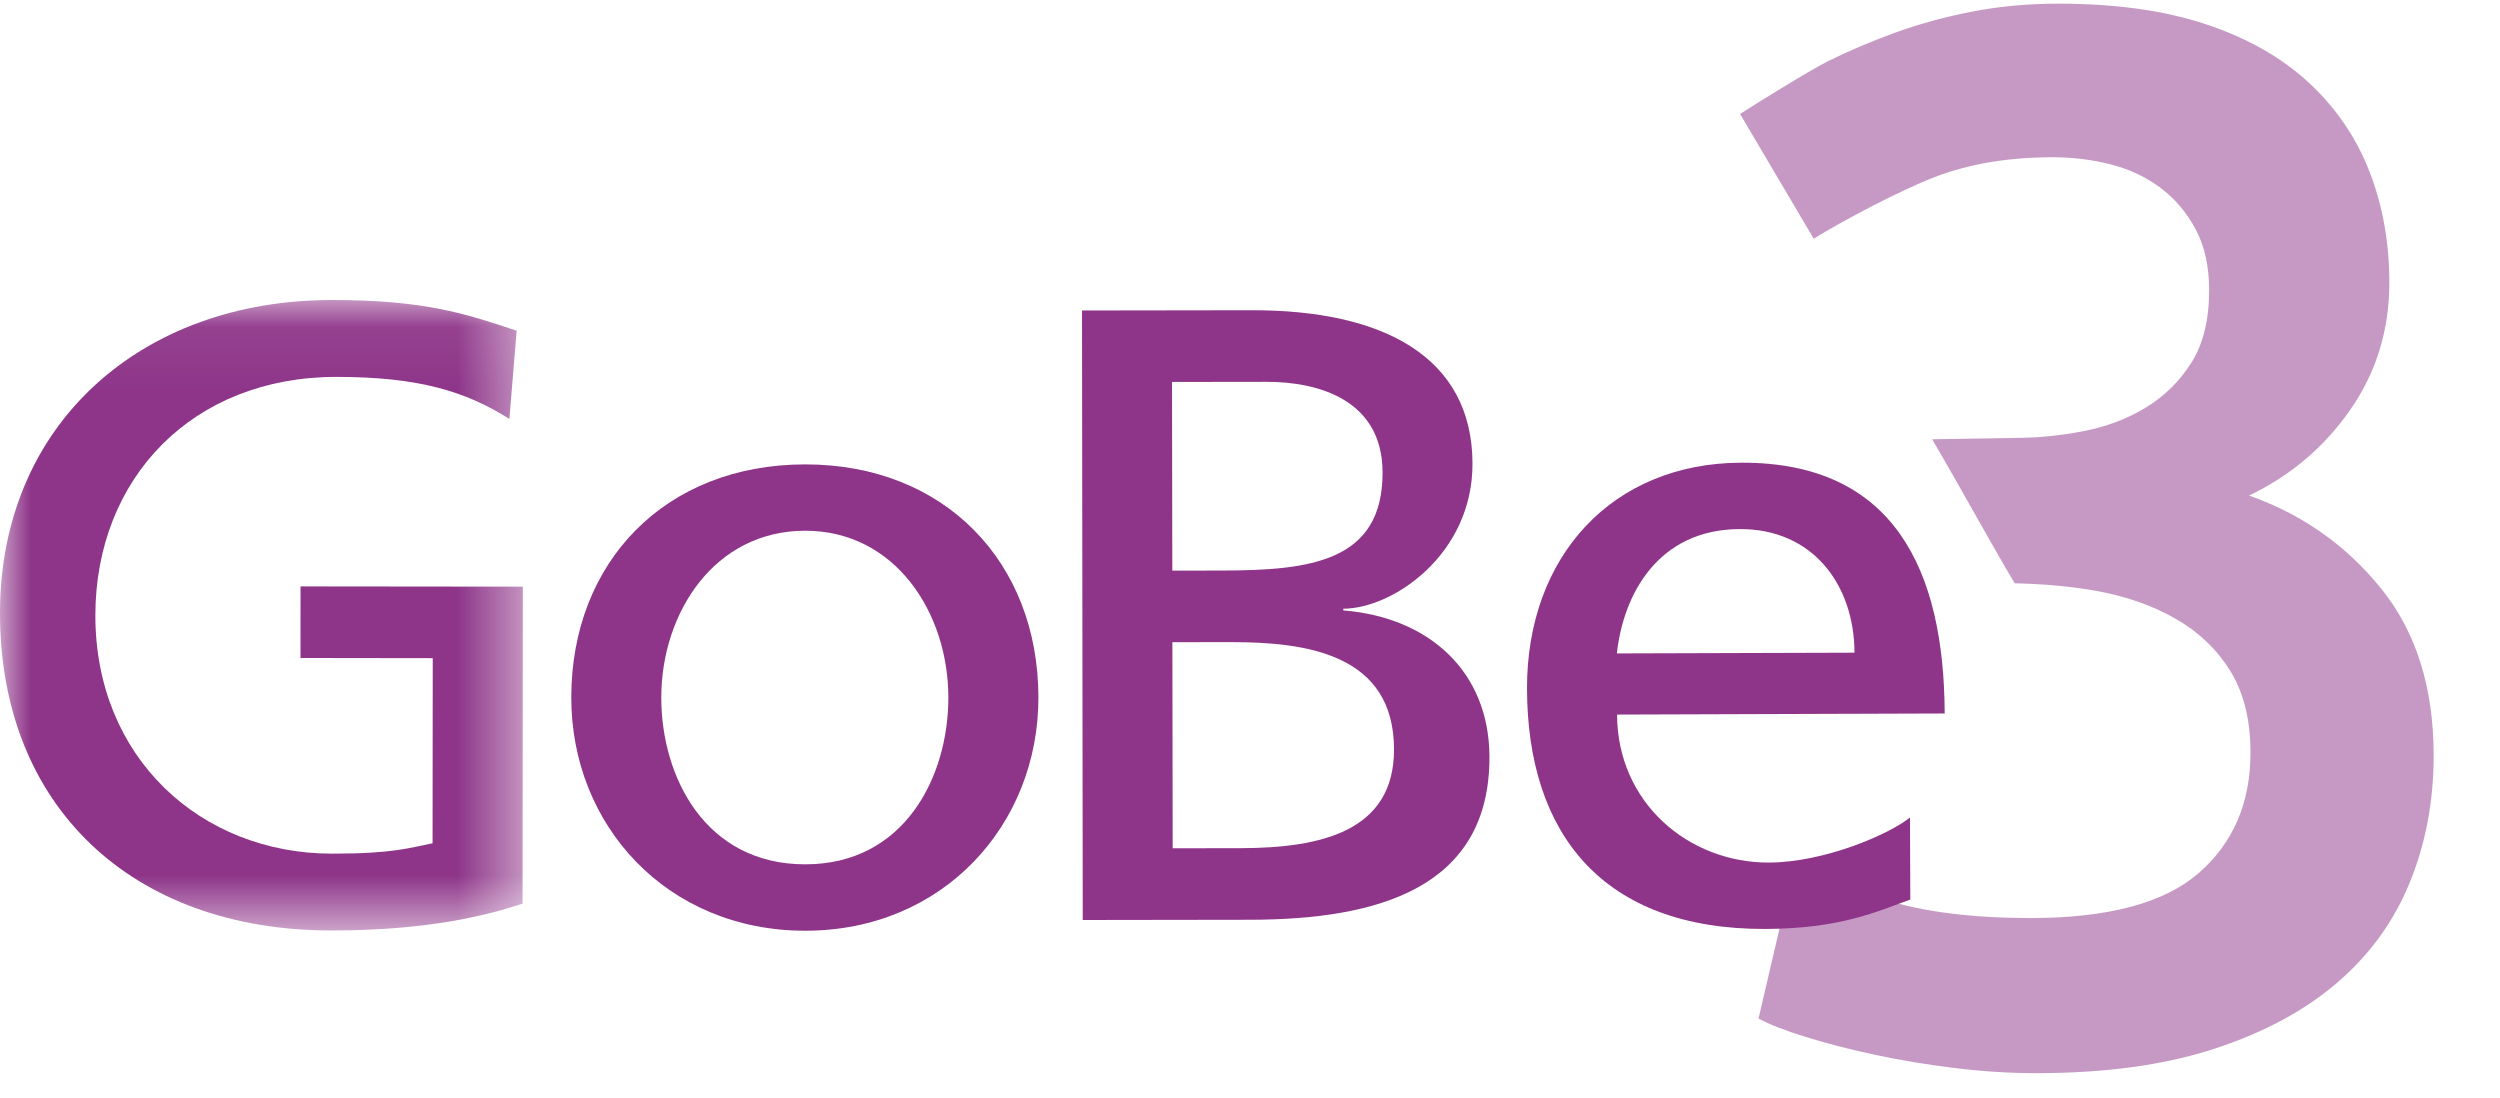
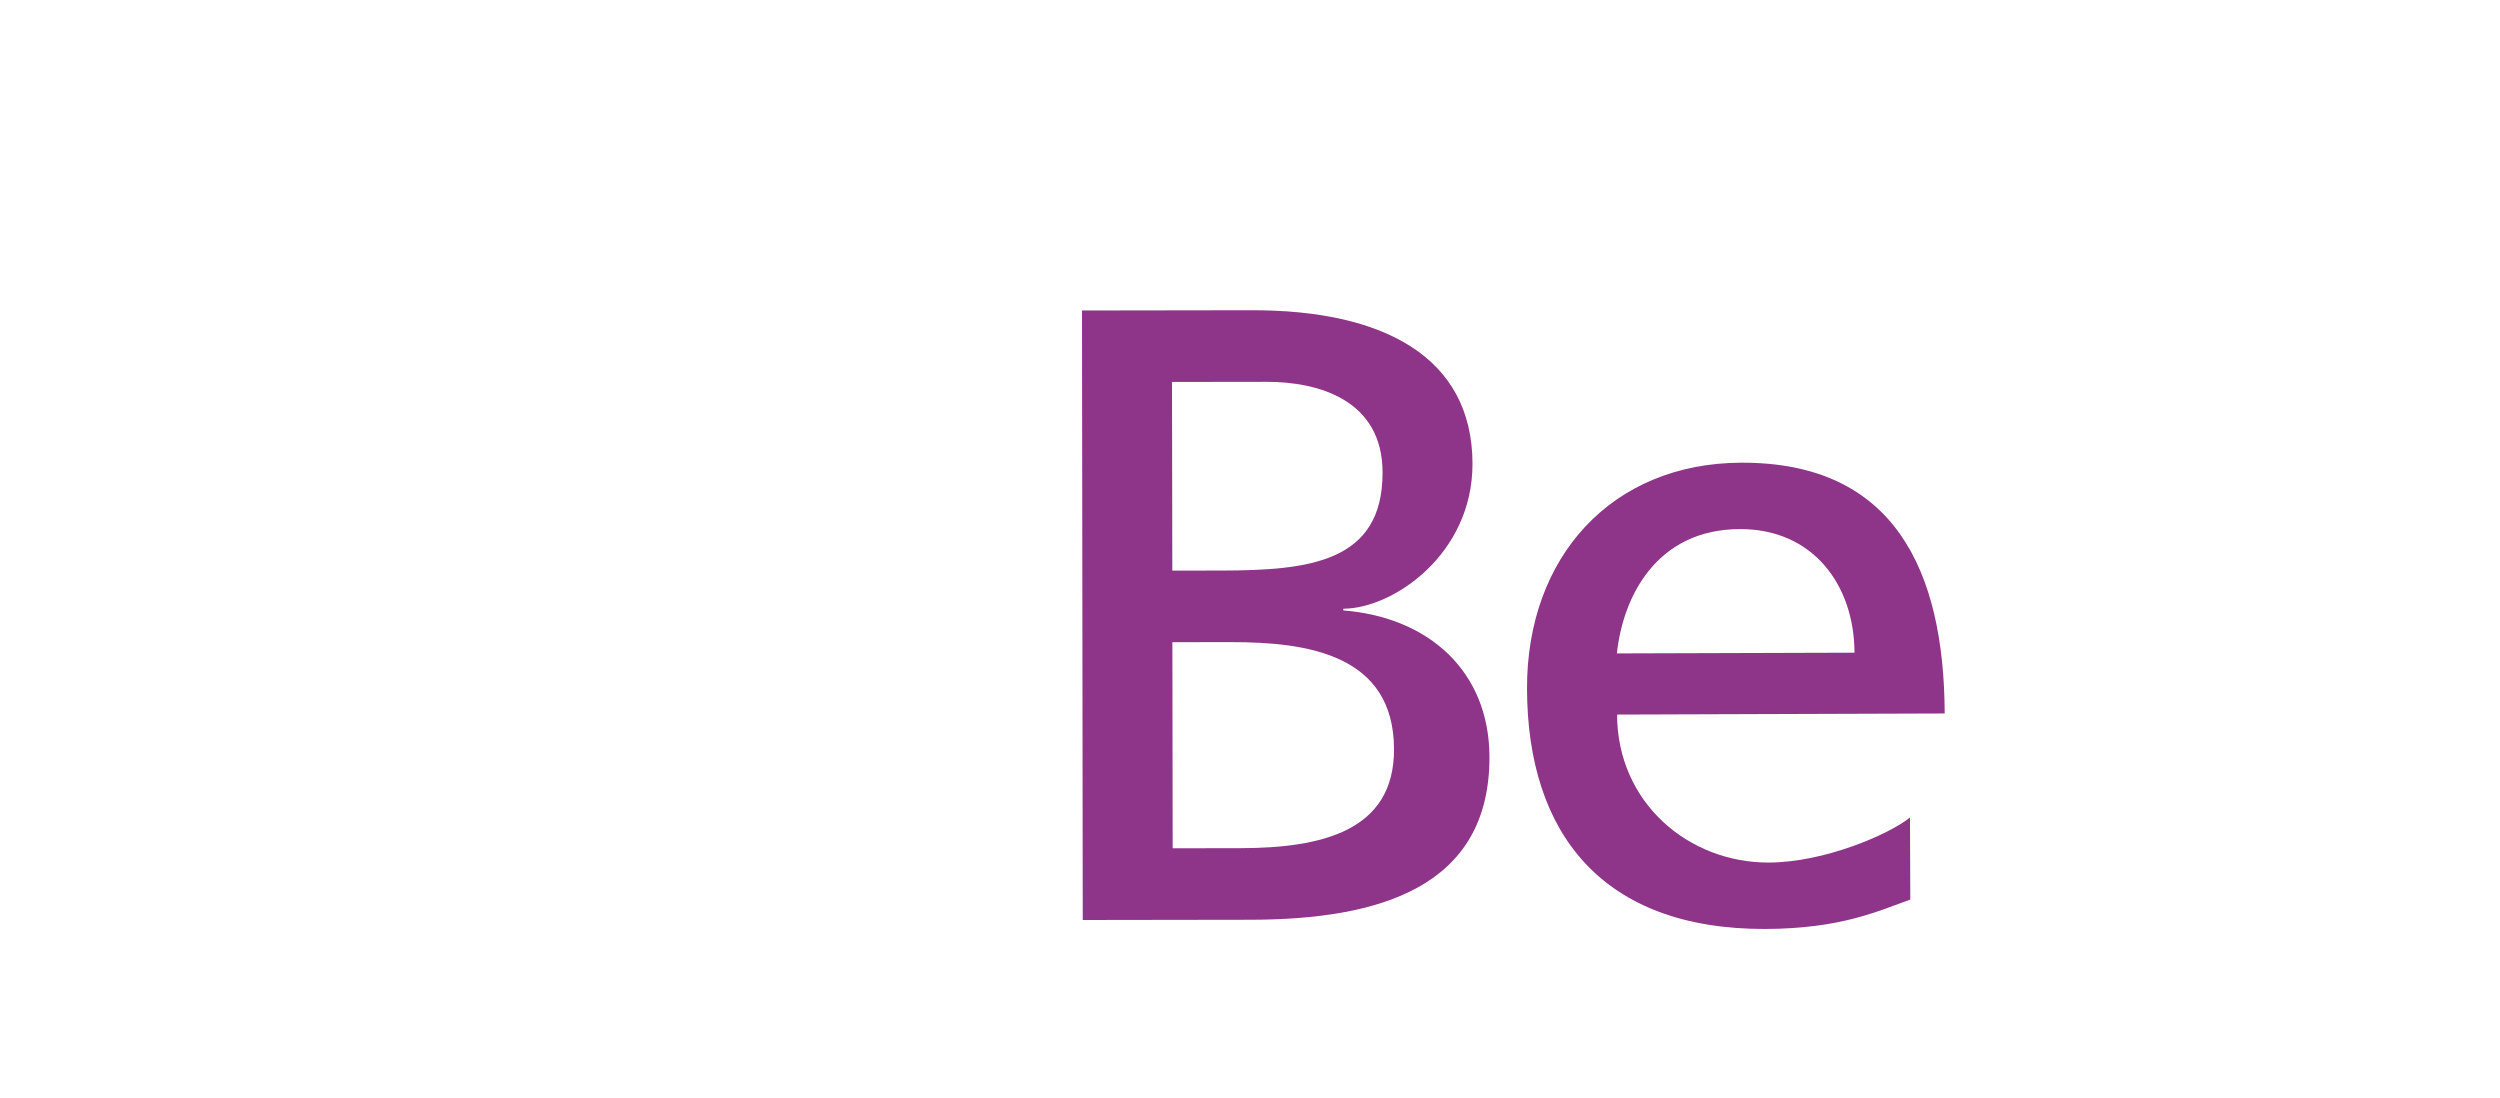
<svg xmlns="http://www.w3.org/2000/svg" xmlns:xlink="http://www.w3.org/1999/xlink" width="41px" height="18px" viewBox="0 0 41 18">
  <title>GoBe3 Mono</title>
  <defs>
-     <polygon id="path-1" points="0.004 0.062 8.574 0.062 8.574 10.402 0.004 10.402" />
-   </defs>
+     </defs>
  <g id="Symbols" stroke="none" stroke-width="1" fill="none" fill-rule="evenodd">
    <g id="Menu-/-Store-/-mobile-/-details-/-active--GoBe-3" transform="translate(-12, -46)">
      <g id="GoBe3-Mono" transform="translate(12, 46)">
        <g id="Group-3" transform="translate(0, 4.858)">
          <mask id="mask-2" fill="white">
            <use xlink:href="#path-1" />
          </mask>
          <g id="Clip-2" />
-           <path d="M8.354,2.013 C7.632,1.554 6.85,1.324 5.524,1.323 C3.15,1.32 1.569,2.991 1.564,5.226 C1.559,7.575 3.298,9.139 5.44,9.142 C6.459,9.143 6.725,9.043 7.094,8.972 C7.095,7.96 7.096,6.948 7.097,5.936 C6.374,5.935 5.651,5.934 4.928,5.933 C4.928,5.542 4.929,5.151 4.929,4.759 C6.144,4.761 7.358,4.762 8.574,4.763 C8.572,6.495 8.571,8.228 8.57,9.962 C8.009,10.147 7.034,10.404 5.424,10.402 C2.159,10.398 -0.008,8.359 -2.18311171e-05,5.179 C0.008,2.1 2.312,0.059 5.451,0.062 C6.955,0.064 7.618,0.279 8.473,0.566 C8.433,1.048 8.394,1.53 8.354,2.013" id="Fill-1" fill="#8E3589" mask="url(#mask-2)" />
        </g>
-         <path d="M13.205,7.616 C15.491,7.615 17.027,9.217 17.03,11.437 C17.032,13.528 15.468,15.263 13.208,15.264 C10.933,15.265 9.368,13.53 9.369,11.439 C9.37,9.22 10.905,7.617 13.205,7.616 M13.207,14.175 C14.832,14.174 15.554,12.742 15.553,11.438 C15.552,10.049 14.681,8.704 13.206,8.704 C11.716,8.704 10.846,10.051 10.845,11.44 C10.845,12.743 11.568,14.176 13.207,14.175" id="Fill-4" fill="#8E3589" />
        <g id="Group-8" transform="translate(17.741, 0)" fill="#8E3589">
          <path d="M0.004,5.092 C0.933,5.091 1.861,5.09 2.79,5.088 C4.928,5.084 6.403,5.843 6.408,7.601 C6.412,9.09 5.104,9.981 4.289,9.983 C4.289,9.993 4.289,10.002 4.289,10.011 C5.691,10.123 6.682,11.009 6.686,12.412 C6.692,14.561 4.861,15.081 2.763,15.084 C1.847,15.086 0.932,15.087 0.016,15.088 C0.012,11.756 0.008,8.424 0.004,5.092 M1.485,9.358 C1.755,9.357 2.026,9.357 2.296,9.357 C3.727,9.354 4.937,9.223 4.933,7.747 C4.931,6.559 3.883,6.26 3.028,6.262 C2.512,6.263 1.996,6.263 1.48,6.264 C1.482,7.295 1.483,8.327 1.485,9.358 M1.491,13.912 C1.861,13.911 2.23,13.911 2.599,13.91 C3.928,13.908 5.124,13.633 5.121,12.287 C5.117,10.74 3.714,10.529 2.446,10.531 C2.126,10.531 1.806,10.532 1.486,10.532 C1.488,11.659 1.49,12.785 1.491,13.912" id="Fill-5" />
-           <path d="M15.654,17.6 C15.218,17.6 14.77,17.572 14.309,17.515 C13.849,17.458 13.413,17.386 13.001,17.297 C12.589,17.209 12.214,17.112 11.875,17.006 C11.535,16.902 11.277,16.801 11.099,16.704 L11.681,14.208 C12.02,14.37 12.513,14.552 13.159,14.753 C13.804,14.955 14.604,15.056 15.557,15.056 C16.833,15.056 17.753,14.81 18.319,14.317 C18.884,13.825 19.167,13.166 19.167,12.343 C19.167,11.81 19.058,11.366 18.84,11.01 C18.622,10.655 18.323,10.368 17.943,10.15 C17.564,9.932 17.128,9.779 16.635,9.69 C16.213,9.614 15.765,9.577 15.301,9.566 C15.014,9.098 14.386,7.95 13.946,7.204 L15.291,7.182 C15.662,7.182 16.038,7.146 16.417,7.073 C16.796,7.001 17.14,6.872 17.447,6.686 C17.753,6.5 18.004,6.254 18.198,5.947 C18.392,5.64 18.489,5.244 18.489,4.76 C18.489,4.372 18.416,4.041 18.271,3.766 C18.125,3.492 17.935,3.266 17.701,3.088 C17.467,2.91 17.196,2.781 16.89,2.7 C16.583,2.62 16.26,2.579 15.921,2.579 C15.194,2.579 14.548,2.688 13.982,2.906 C13.417,3.124 12.44,3.641 12.004,3.915 L10.796,1.869 C11.022,1.723 11.915,1.166 12.238,1.004 C12.561,0.843 12.92,0.69 13.316,0.544 C13.712,0.399 14.136,0.282 14.588,0.193 C15.04,0.104 15.517,0.06 16.017,0.06 C16.954,0.06 17.762,0.173 18.44,0.399 C19.119,0.625 19.679,0.944 20.124,1.356 C20.568,1.768 20.899,2.252 21.117,2.81 C21.335,3.367 21.444,3.976 21.444,4.639 C21.444,5.414 21.23,6.108 20.802,6.722 C20.374,7.336 19.821,7.804 19.143,8.127 C20.015,8.434 20.738,8.943 21.311,9.654 C21.884,10.364 22.171,11.277 22.171,12.391 C22.171,13.134 22.042,13.825 21.783,14.463 C21.525,15.101 21.129,15.65 20.596,16.11 C20.063,16.57 19.389,16.934 18.573,17.2 C17.758,17.467 16.784,17.6 15.654,17.6" id="Fill-7" opacity="0.503" />
        </g>
        <path d="M31.329,14.753 C30.798,14.942 30.194,15.23 28.953,15.235 C26.279,15.243 25.049,13.671 25.043,11.294 C25.038,9.131 26.435,7.595 28.558,7.588 C31.065,7.58 31.883,9.352 31.893,11.701 C30.102,11.708 28.311,11.714 26.52,11.719 C26.524,13.166 27.694,14.15 29.009,14.146 C29.924,14.143 30.986,13.681 31.324,13.407 C31.326,13.856 31.328,14.304 31.329,14.753 M30.414,10.704 C30.409,9.587 29.727,8.672 28.533,8.677 C27.176,8.681 26.618,9.771 26.517,10.716 C27.816,10.713 29.115,10.708 30.414,10.704" id="Fill-9" fill="#8E3589" />
      </g>
    </g>
  </g>
</svg>